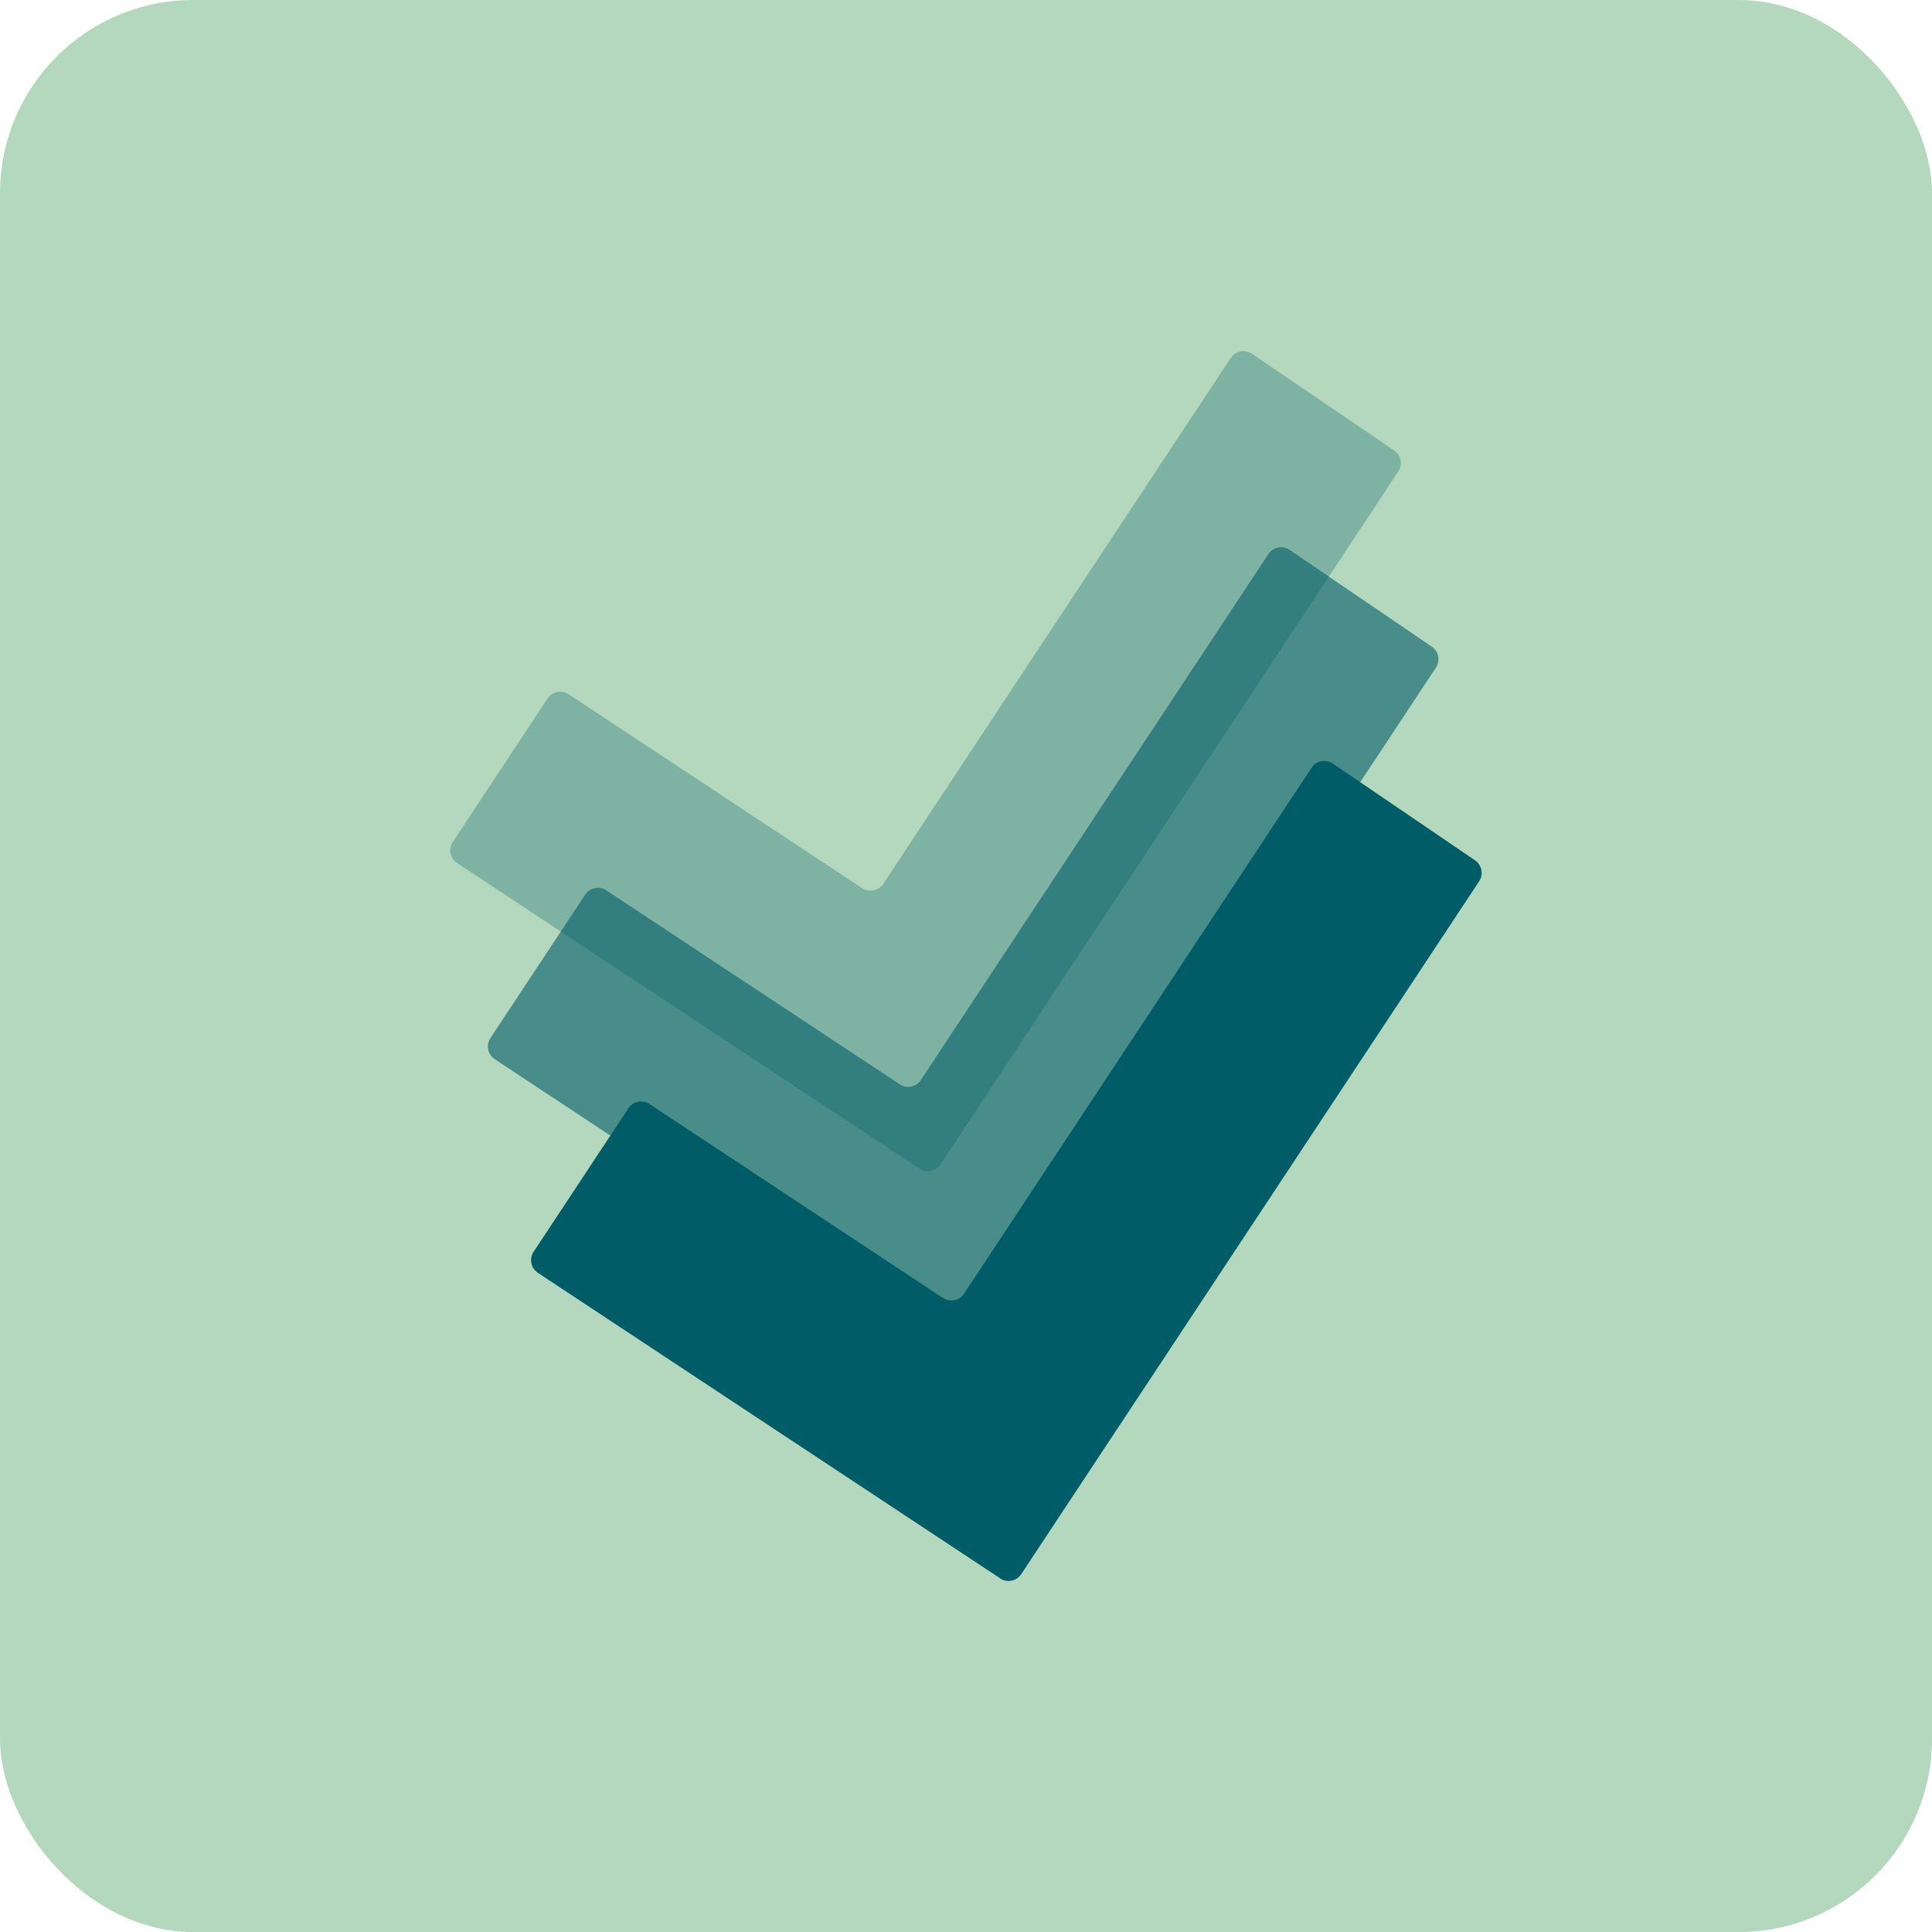
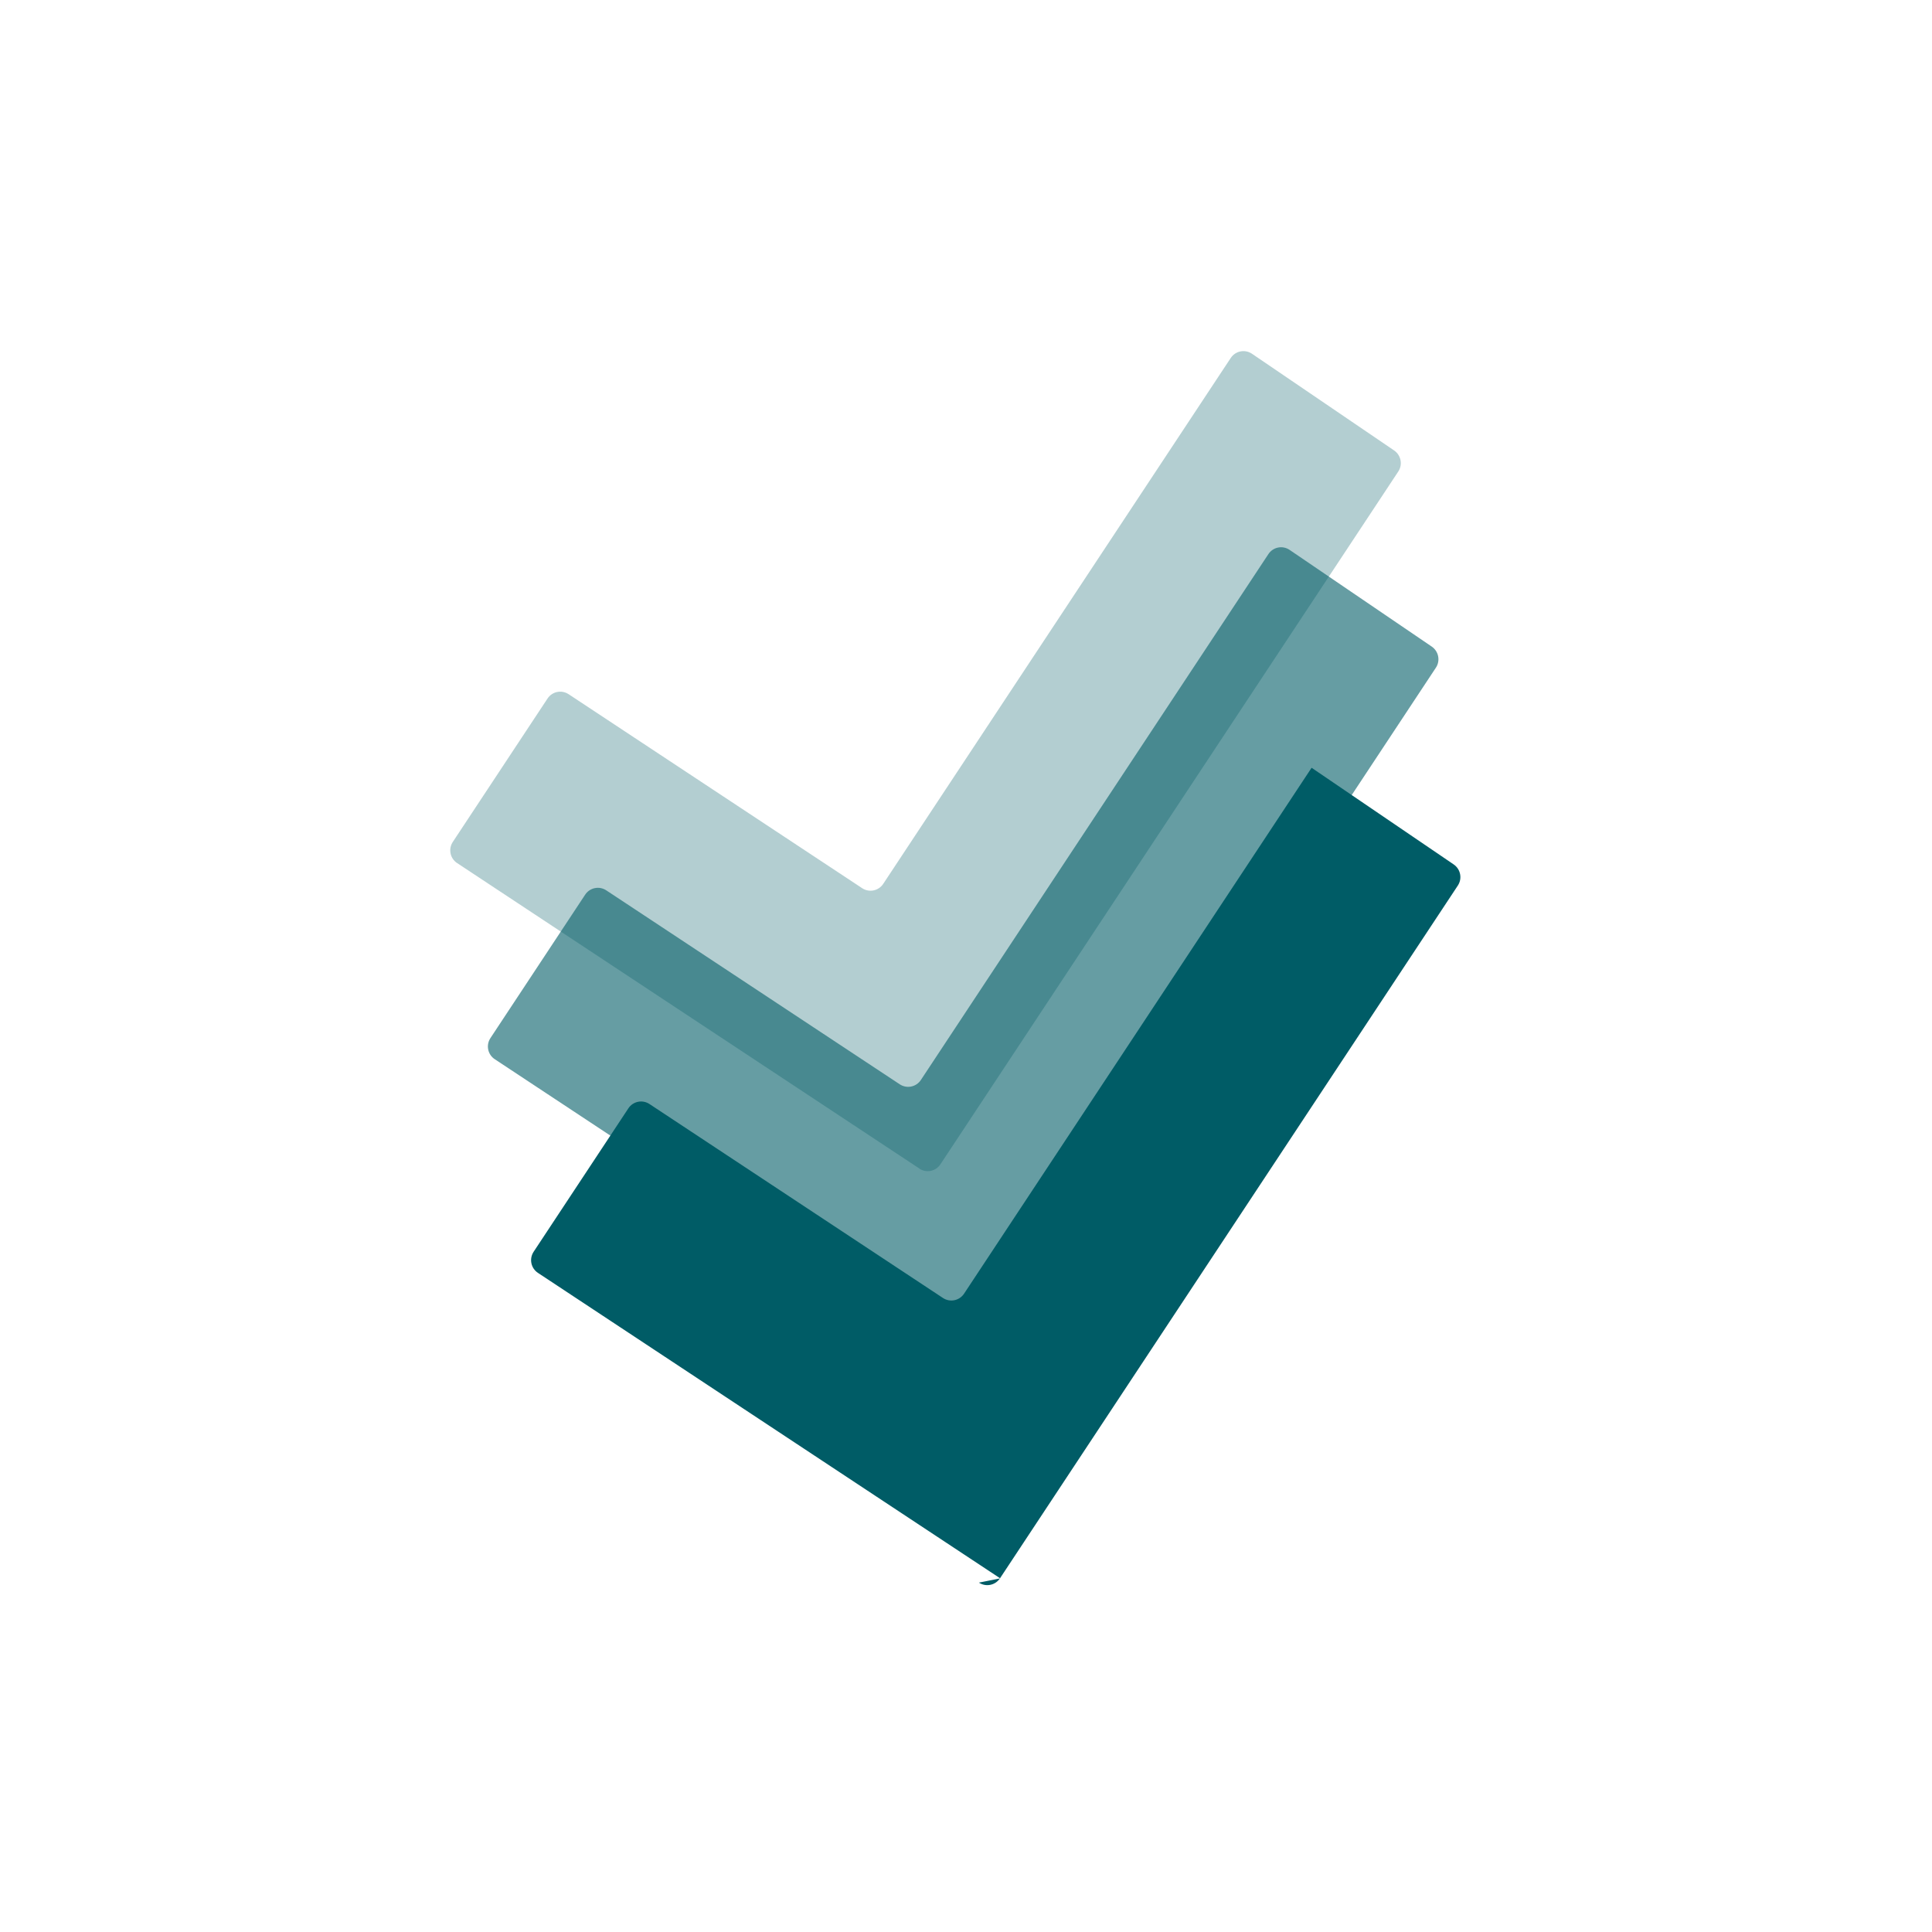
<svg xmlns="http://www.w3.org/2000/svg" id="Ebene_1" data-name="Ebene 1" viewBox="0 0 250 250">
  <defs>
    <style>
      .cls-1 {
        fill: #b4d8bd;
      }

      .cls-2, .cls-3, .cls-4 {
        fill: #005c66;
      }

      .cls-3 {
        opacity: .3;
      }

      .cls-3, .cls-4 {
        isolation: isolate;
      }

      .cls-4 {
        opacity: .6;
      }
    </style>
  </defs>
-   <rect class="cls-1" y="0" width="250" height="250" rx="25" ry="25" />
  <g>
    <path class="cls-4" d="M123.84,176.59l-59.82-39.53c-.91-.6-1.16-1.82-.56-2.73l12.26-18.56c.6-.91,1.82-1.16,2.73-.56l37.98,25.1c.91.6,2.13.35,2.73-.56l44.97-68.05c.61-.92,1.84-1.16,2.75-.54l18.39,12.51c.89.61,1.13,1.82.54,2.72l-59.25,89.65c-.6.91-1.82,1.16-2.73.56Z" />
    <path class="cls-3" d="M118.97,151.21l-59.82-39.53c-.91-.6-1.16-1.82-.56-2.73l12.26-18.56c.6-.91,1.82-1.16,2.73-.56l37.98,25.1c.91.6,2.13.35,2.73-.56l44.97-68.05c.61-.92,1.84-1.16,2.75-.54l18.39,12.51c.89.61,1.13,1.82.54,2.72l-59.25,89.65c-.6.91-1.82,1.16-2.73.56Z" />
-     <path class="cls-2" d="M129.43,204.24l-59.82-39.53c-.91-.6-1.16-1.82-.56-2.73l12.26-18.56c.6-.91,1.82-1.16,2.73-.56l37.98,25.1c.91.6,2.13.35,2.73-.56l44.97-68.05c.61-.92,1.84-1.16,2.75-.54l18.39,12.51c.89.61,1.13,1.82.54,2.72l-59.25,89.65c-.6.91-1.82,1.16-2.73.56Z" />
+     <path class="cls-2" d="M129.43,204.24l-59.82-39.53c-.91-.6-1.16-1.82-.56-2.73l12.26-18.56c.6-.91,1.82-1.16,2.73-.56l37.98,25.1c.91.6,2.13.35,2.73-.56l44.97-68.05l18.39,12.51c.89.61,1.13,1.82.54,2.72l-59.25,89.65c-.6.91-1.82,1.16-2.73.56Z" />
  </g>
</svg>